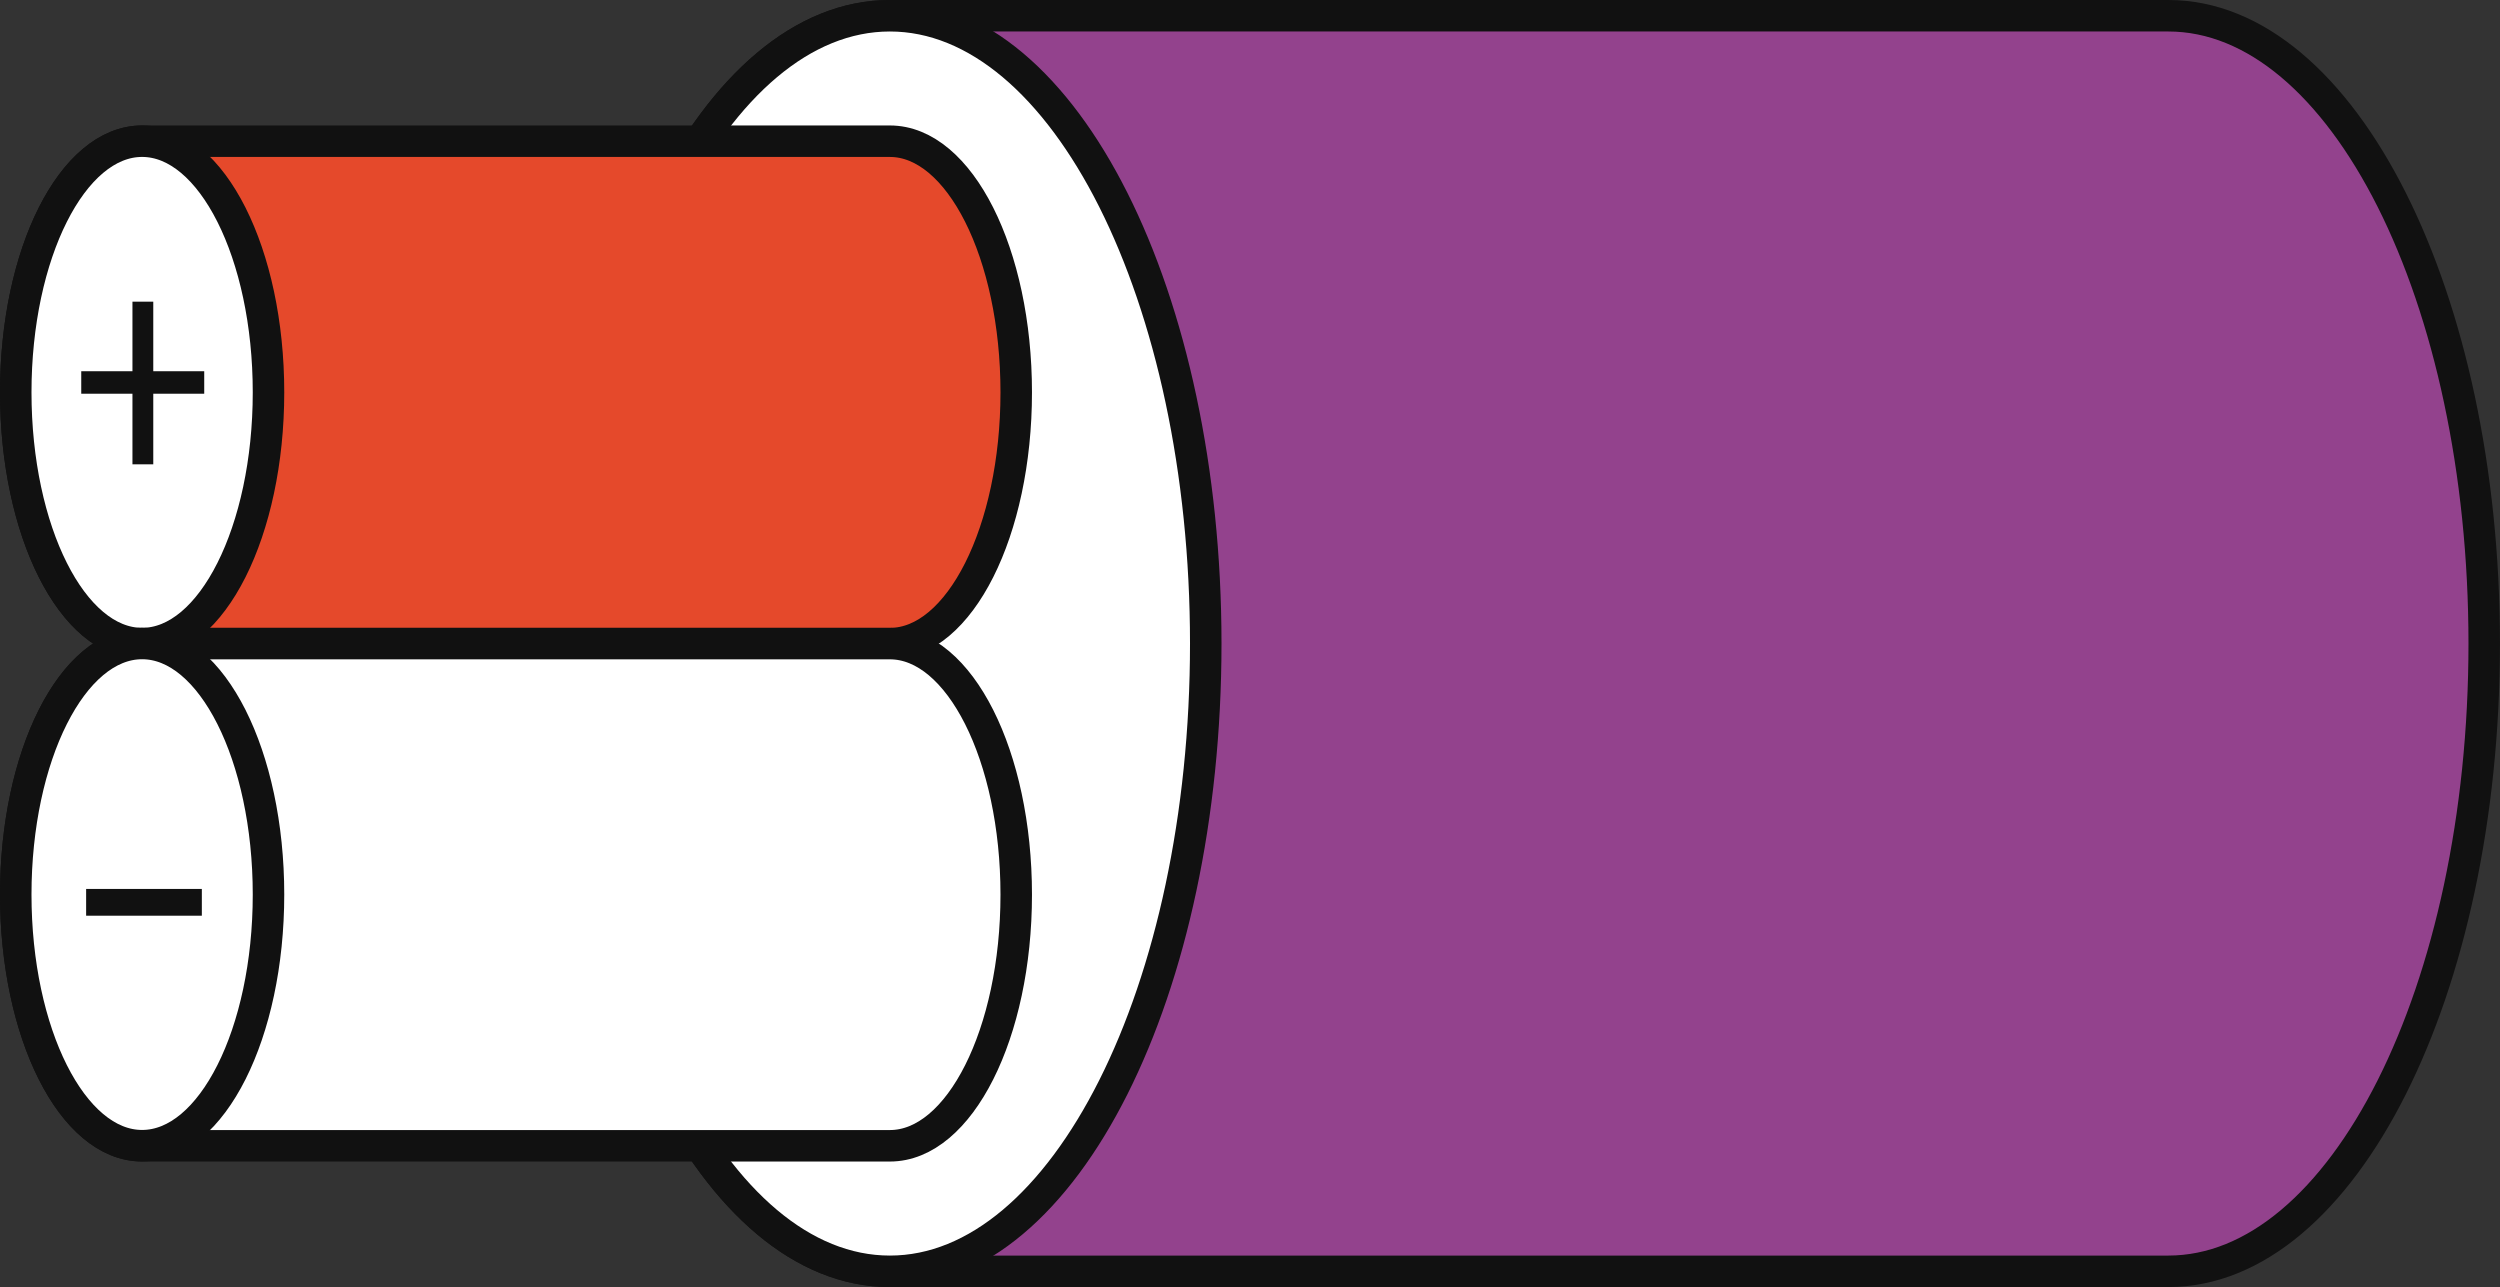
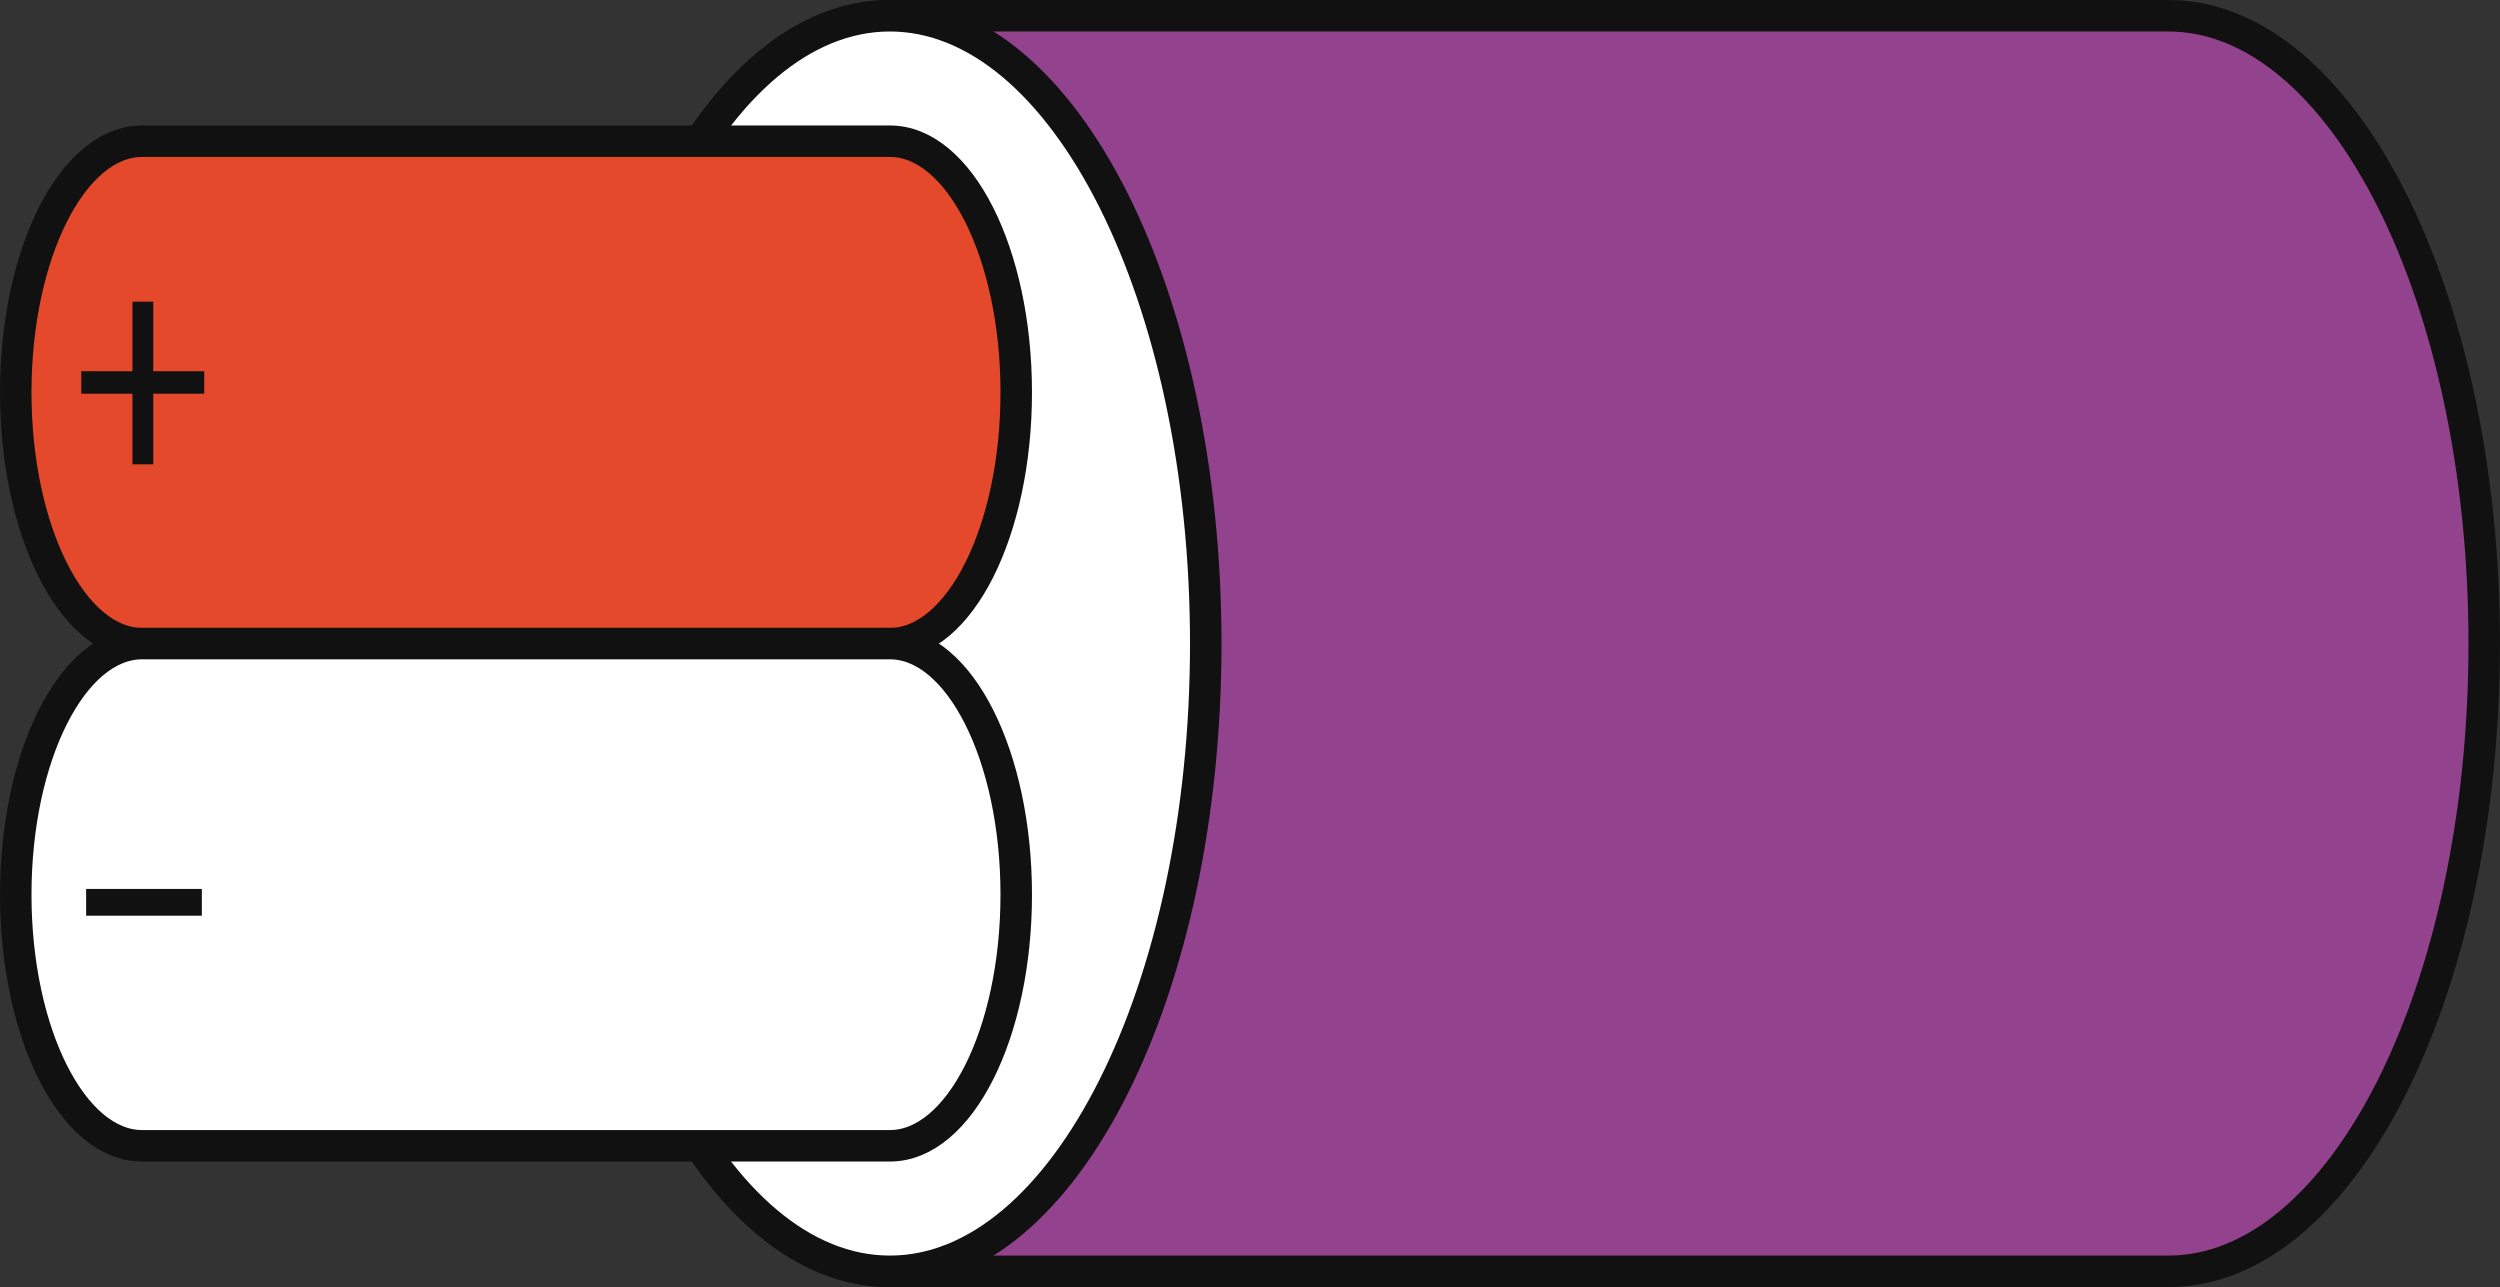
<svg xmlns="http://www.w3.org/2000/svg" width="79.384" height="40.869" viewBox="0 0 79.384 40.869">
  <rect x="0" y="0" width="79.384" height="40.869" fill="#333333" stroke="none" />
  <g id="グループ_11102" data-name="グループ 11102" transform="translate(-300.118 -2422.573)">
    <path id="パス_46417" data-name="パス 46417" d="M668.67,1242.469c-5.543,0-10.033,8.927-10.033,19.936s4.491,19.933,10.033,19.933h40.593c5.54,0,10.033-8.927,10.033-19.933s-4.493-19.936-10.033-19.936Z" transform="translate(-340.295 1180.604)" fill="#93428d" stroke="#111" stroke-width="1" />
    <path id="パス_46418" data-name="パス 46418" d="M668.67,1282.338c5.54,0,10.03-8.927,10.03-19.933s-4.491-19.936-10.03-19.936-10.033,8.927-10.033,19.936S663.128,1282.338,668.67,1282.338Z" transform="translate(-340.295 1180.604)" fill="#fff" stroke="#111" stroke-width="1" />
    <path id="パス_46419" data-name="パス 46419" d="M655.726,1244.025c-2.214,0-4.012,3.574-4.012,7.975s1.8,7.978,4.012,7.978h23.745c2.214,0,4.012-3.572,4.012-7.978s-1.8-7.975-4.012-7.975Z" transform="translate(-351.096 1183.032)" fill="#e5492b" stroke="#111" stroke-width="1" />
    <path id="パス_46420" data-name="パス 46420" d="M655.726,1250.256c-2.214,0-4.012,3.569-4.012,7.972s1.8,7.975,4.012,7.975h23.745c2.214,0,4.012-3.569,4.012-7.975s-1.8-7.972-4.012-7.972Z" transform="translate(-351.096 1192.753)" fill="#fff" stroke="#111" stroke-width="1" />
-     <path id="パス_46421" data-name="パス 46421" d="M655.726,1259.977c2.217,0,4.014-3.572,4.014-7.978s-1.8-7.975-4.014-7.975-4.012,3.574-4.012,7.975S653.511,1259.977,655.726,1259.977Z" transform="translate(-351.096 1183.032)" fill="#fff" stroke="#111" stroke-width="1" />
-     <path id="パス_46422" data-name="パス 46422" d="M655.726,1266.2c2.217,0,4.014-3.569,4.014-7.975s-1.8-7.972-4.014-7.972-4.012,3.569-4.012,7.972S653.511,1266.2,655.726,1266.2Z" transform="translate(-351.096 1192.753)" fill="#fff" stroke="#111" stroke-width="1" />
    <path id="パス_46423" data-name="パス 46423" d="M654.813,1248.224h1.618v.714h-1.618v2.242h-.661v-2.242h-1.626v-.714h1.626v-2.209h.661Z" transform="translate(-349.828 1186.137)" fill="#111" />
-     <path id="パス_46424" data-name="パス 46424" d="M652.587,1254.149v-.85h3.674v.85Z" transform="translate(-349.734 1197.501)" fill="#111" />
+     <path id="パス_46424" data-name="パス 46424" d="M652.587,1254.149v-.85h3.674v.85" transform="translate(-349.734 1197.501)" fill="#111" />
  </g>
</svg>